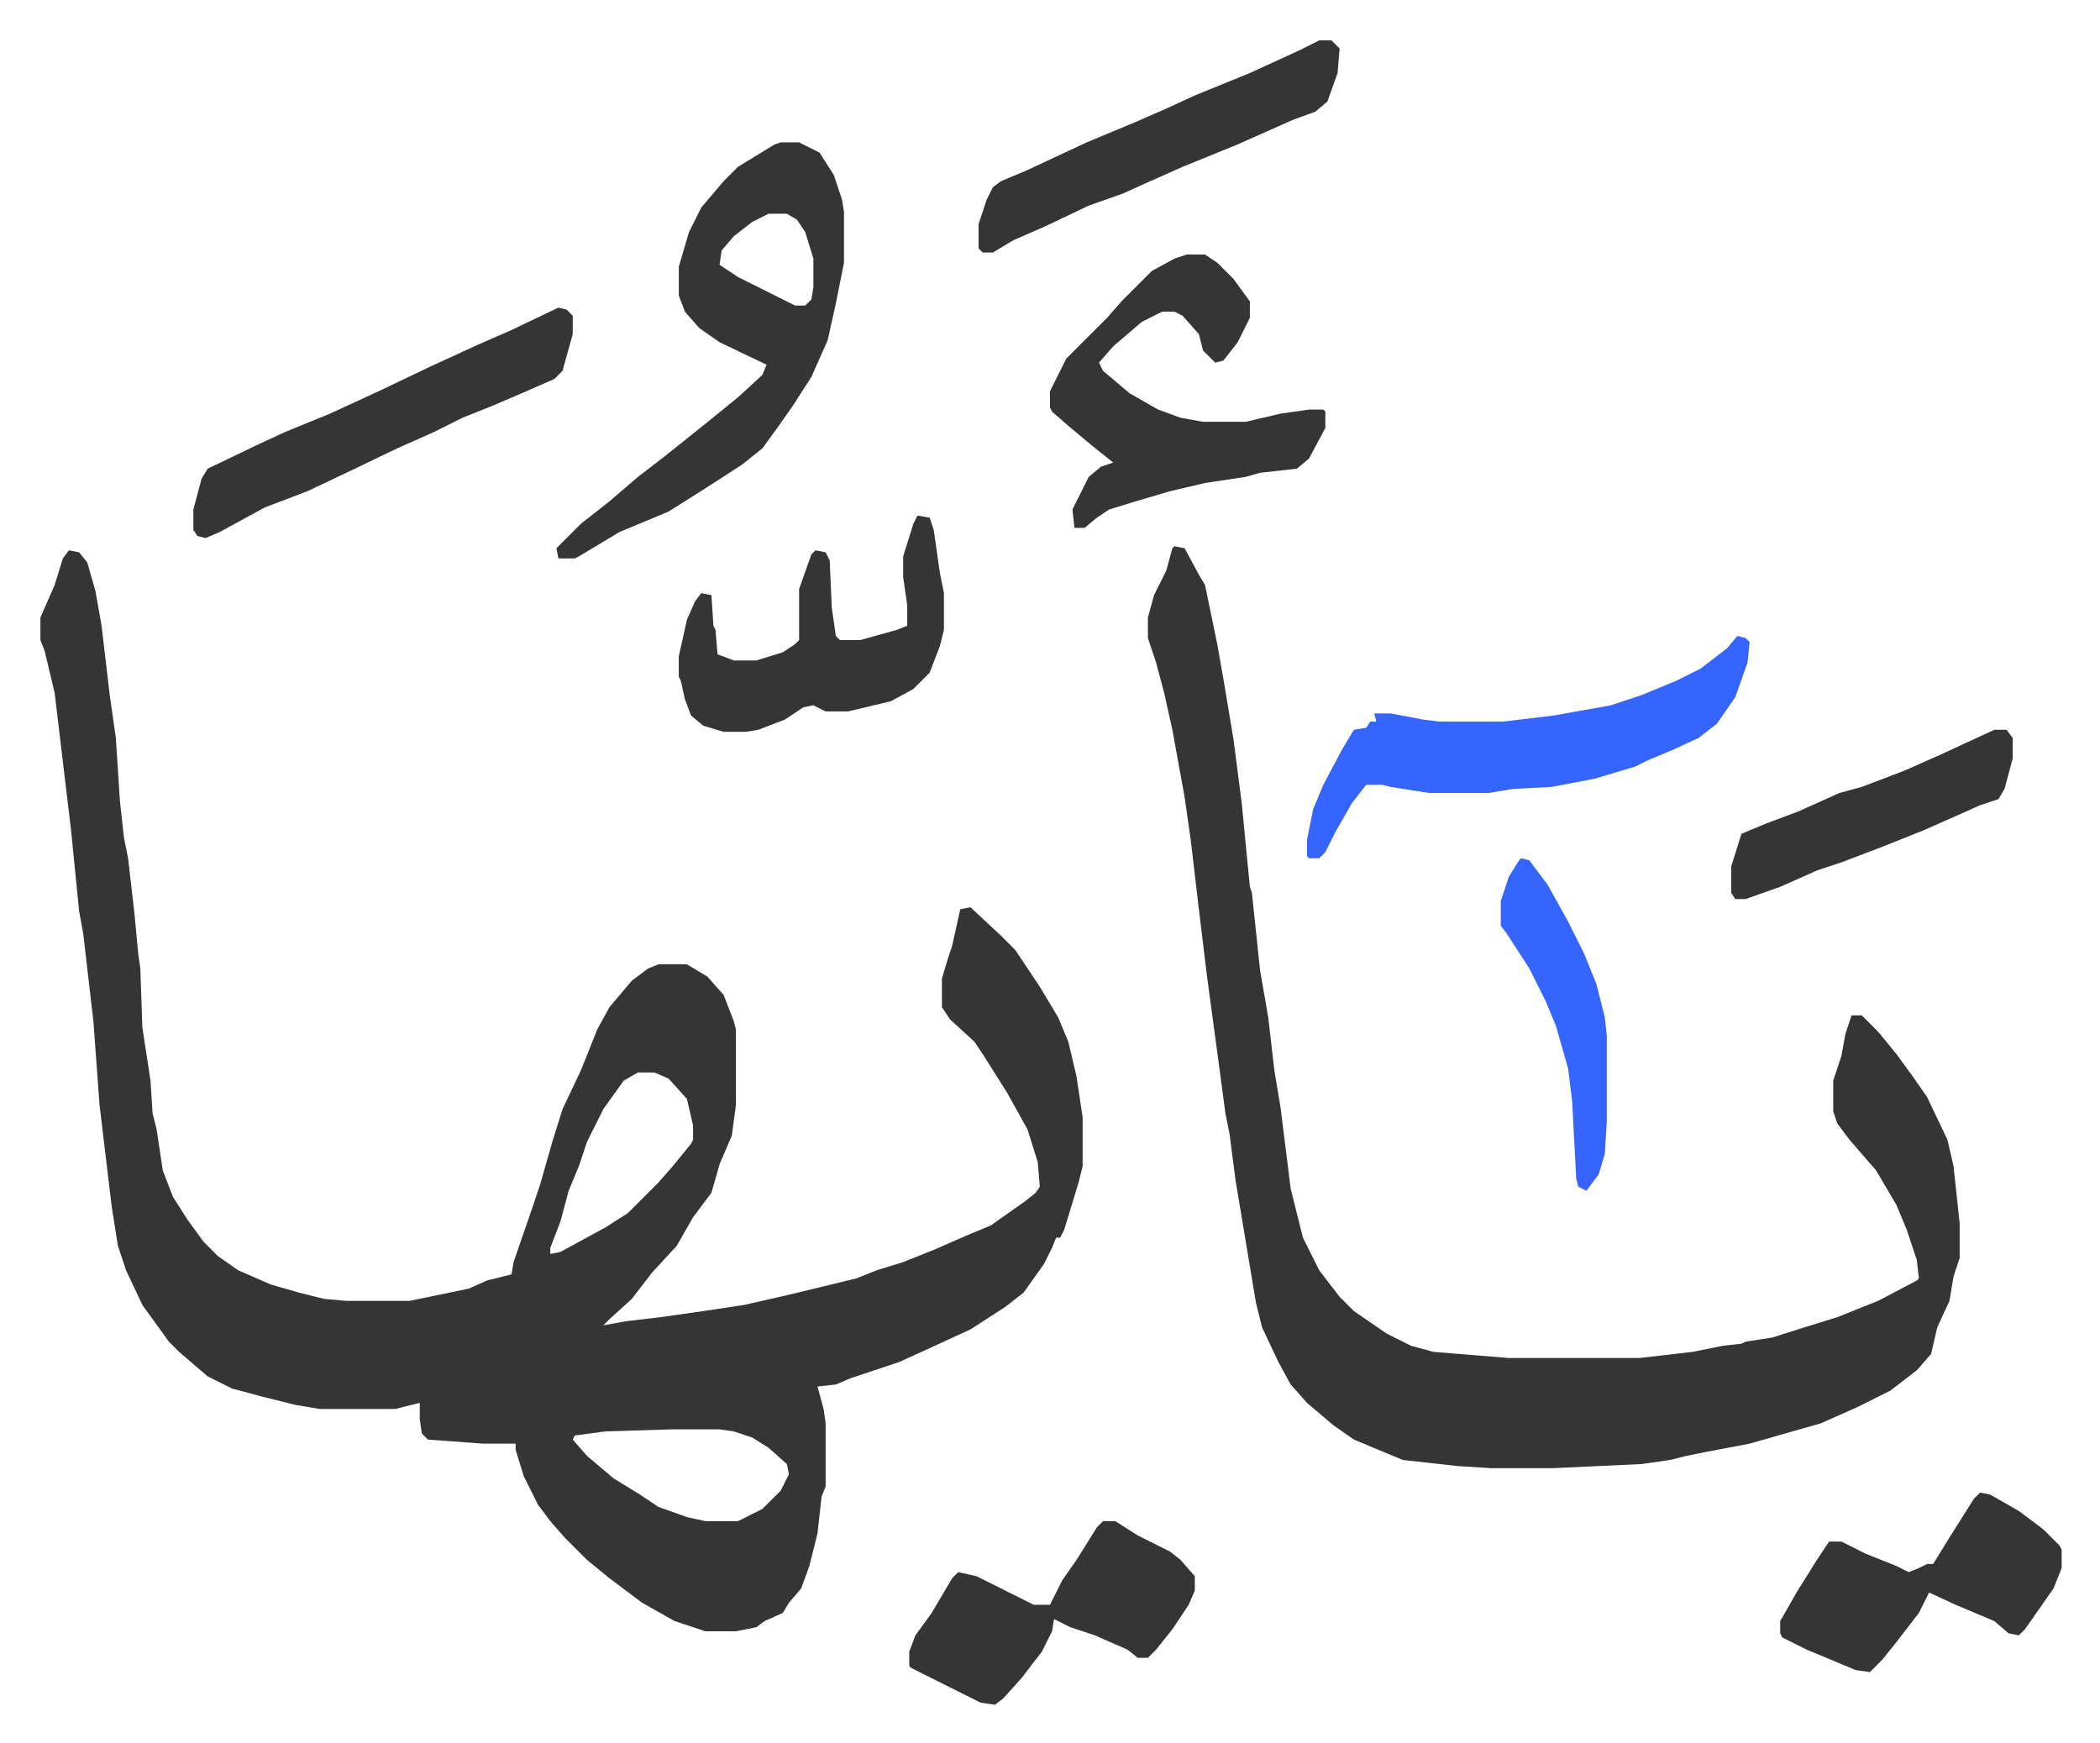
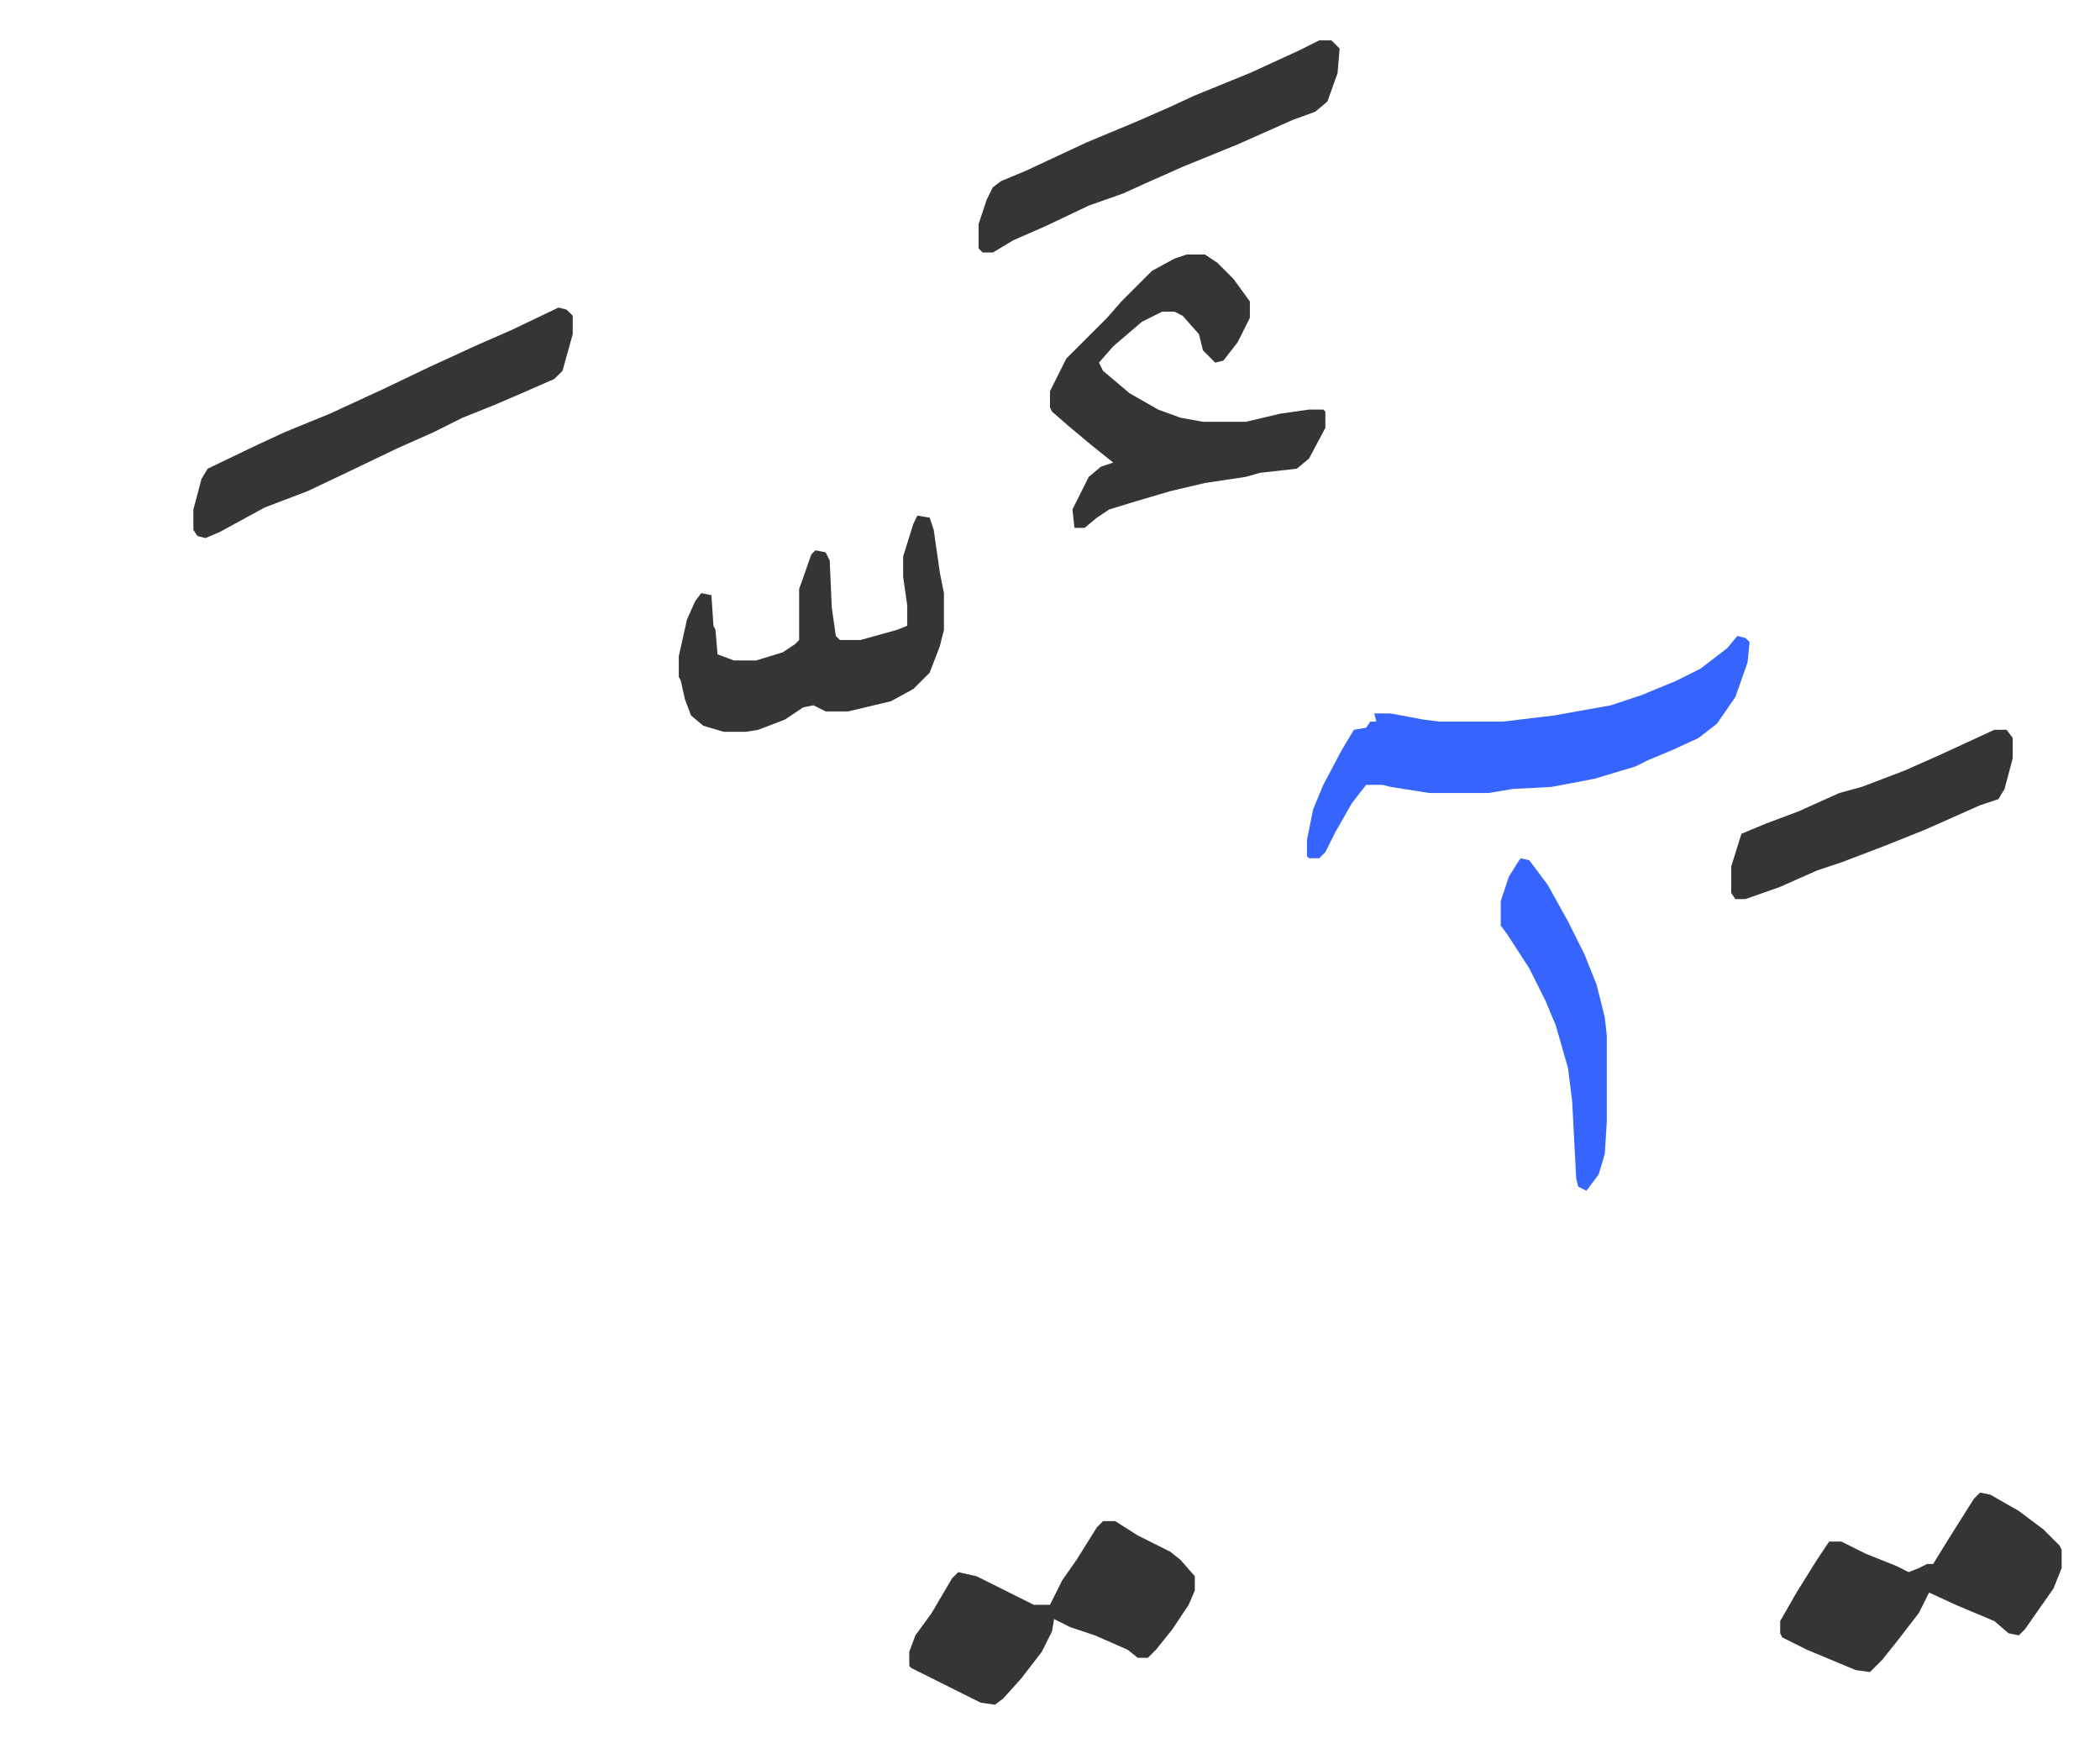
<svg xmlns="http://www.w3.org/2000/svg" role="img" viewBox="-19.80 268.20 1029.60 854.60">
-   <path fill="#353535" id="rule_normal" d="M14 538l5 1 4 5 4 14 3 17 4 34 3 21 2 31 2 18 2 10 3 26 2 21 1 7 1 29 4 26 1 16 2 8 3 20 5 13 7 11 8 11 7 7 10 7 16 7 14 4 12 3 11 1h31l29-6 9-4 12-3 1-6 10-29 3-9 6-21 5-16 9-19 8-20 6-11 11-13 8-6 5-2h14l10 6 8 9 5 13 1 4v37l-2 15-6 14-4 14-9 12-8 14-12 13-10 13-11 10-3 3 11-2 17-2 21-3 20-3 22-5 33-8 10-4 13-4 15-6 16-7 12-5 17-12 5-4 2-3-1-12-5-16-10-18-12-19-4-6-12-11-4-6v-14l3-10 2-6 4-18 5-1 15 14 7 7 12 18 9 15 5 12 4 17 3 20v24l-2 8-7 23-2 4h-2l-2 5-4 8-10 14-9 7-17 11-24 11-11 5-9 3-15 5-7 3-9 1 3 11 1 7v31l-2 5-2 18-4 16-4 11-6 7-3 5-9 4-4 3-10 2h-15l-15-5-16-9-16-12-11-9-11-11-7-8-6-8-7-14-4-13v-3h-16l-27-2-3-3-1-7v-8l-12 3h-37l-12-2-16-4-15-4-12-6-14-12-5-5-13-18-8-17-4-12-3-19-3-25-3-25-3-41-5-43-2-11-4-40-8-67-5-21-2-5v-11l7-16 4-13zm279 256l-7 4-10 14-8 16-4 12-5 12-4 15-5 13v3l5-1 22-12 11-7 15-15 7-8 9-11 1-2v-7l-3-13-9-10-7-3zm16 175l-32 1-15 2-1 2 7 8 13 11 13 8 9 6 14 5 9 2h16l12-6 9-9 4-8-1-5-9-8-8-5-9-3-7-1zm247-433l5 1 7 13 3 5 6 29 3 17 5 30 4 31 4 41 1 3 4 38 4 23 3 26 3 18 5 40 3 12 3 12 8 16 10 13 7 7 16 11 12 6 11 3 37 3h64l26-3 15-3 9-1 2-1 13-2 19-6 13-4 20-8 19-10 1-1-1-9-5-15-5-12-10-17-13-15-6-8-2-6v-15l4-12 2-11 3-9h5l8 8 9 11 8 11 7 10 10 21 3 13 3 28v17l-3 9-2 12-6 13-3 13-7 8-13 10-16 8-18 8-35 10-21 4-10 2-8 2-14 2-43 2h-31l-16-1-27-3-24-10-10-7-13-11-8-9-6-11-8-17-3-12-7-42-3-18-3-23-2-10-4-30-5-37-4-33-4-34-3-21-6-33-4-18-4-15-4-12v-10l3-11 6-12 3-11zM363 338h9l10 5 7 11 4 12 1 6v25l-4 20-4 18-8 18-9 14-7 10-8 11-10 8-17 11-19 12-24 10-20 12-2 1h-8l-1-5 5-5 7-7 14-11 14-12 13-10 10-8 10-8 16-13 12-11 2-5-23-11-10-7-7-8-3-8v-14l5-17 6-12 11-13 7-7 18-11zm-6 35l-8 4-9 7-6 7-1 7 9 6 28 14h5l3-3 1-6v-14l-4-13-4-6-5-3z" />
  <path fill="#3564ff" id="rule_madd_obligatory_4_5_vowels" d="M832 580l4 1 2 2-1 10-6 17-9 13-9 7-13 6-12 5-6 3-20 6-21 4-19 1-12 2h-29l-19-3-4-1h-8l-7 9-8 14-5 10-3 3h-5l-1-1v-8l3-15 5-12 9-17 6-10 6-1 2-3h3l-1-4h8l16 3 8 1h31l25-3 28-5 15-5 17-7 12-6 13-10z" />
  <path fill="#353535" id="rule_normal" d="M562 393h9l6 4 8 8 8 11v8l-6 12-7 9-4 1-6-6-2-8-8-9-4-2h-6l-10 5-14 12-7 8 2 4 13 11 14 8 11 4 11 2h21l17-4 14-2h7l1 1v8l-8 15-6 5-18 2-7 2-20 3-17 4-17 5-13 4-6 4-6 5h-5l-1-9 8-16 6-5 6-2-10-8-12-10-8-7-1-2v-8l8-16 20-20 7-8 15-15 11-6zm-41 621h6l11 7 16 8 5 4 7 8v7l-3 7-8 12-8 10-4 4h-5l-5-4-16-7-12-4-8-4-1 6-5 10-10 13-9 10-4 3-7-1-28-14-6-3-1-1v-7l3-8 8-11 10-17 3-3 9 2 28 14h8l6-12 7-10 10-16zM254 419l4 1 3 3v9l-5 18-4 4-16 7-14 6-15 6-14 7-18 8-25 12-19 9-21 8-22 12-7 3-4-1-2-3v-10l4-15 3-5 25-12 13-6 22-9 26-12 23-11 24-11 16-7zm176 102l6 1 2 6 3 21 2 10v18l-2 8-5 13-8 8-11 6-21 5h-11l-6-3-5 1-9 6-13 5-6 1h-11l-10-3-6-5-3-8-2-9-1-2v-10l4-18 4-9 3-4 5 1 1 15 1 2 1 12 8 3h11l13-4 6-4 2-2v-25l6-17 2-2 5 1 2 4 1 23 2 14 2 2h10l18-5 5-2v-10l-2-14v-10l5-16zm521 479l5 1 14 8 12 9 8 8 1 2v9l-4 10-7 10-7 10-3 3-5-1-7-6-19-8-13-6-5 10-10 13-8 10-6 6-7-1-24-10-12-6-1-2v-6l8-14 10-16 6-9h6l12 6 15 6 6 3 5-2 4-2h3l8-13 12-19zM627 288h6l4 4-1 12-5 14-6 5-11 4-27 12-27 11-18 8-11 5-17 6-21 10-16 7-10 6h-5l-2-2v-12l4-12 3-6 4-3 12-5 30-14 24-10 16-7 13-6 27-11 24-11zm331 338h6l3 4v10l-4 15-3 5-9 3-27 12-20 8-21 8-12 4-18 8-17 6h-5l-2-3v-13l5-16 12-5 16-6 20-9 11-3 21-8 18-8z" />
  <path fill="#3564ff" id="rule_madd_obligatory_4_5_vowels" d="M726 689l4 1 9 12 10 18 8 16 6 15 4 16 1 9v42l-1 16-3 10-6 8-4-2-1-4-2-38-2-16-6-21-5-12-8-16-11-17-3-4v-12l4-12 5-8z" />
</svg>